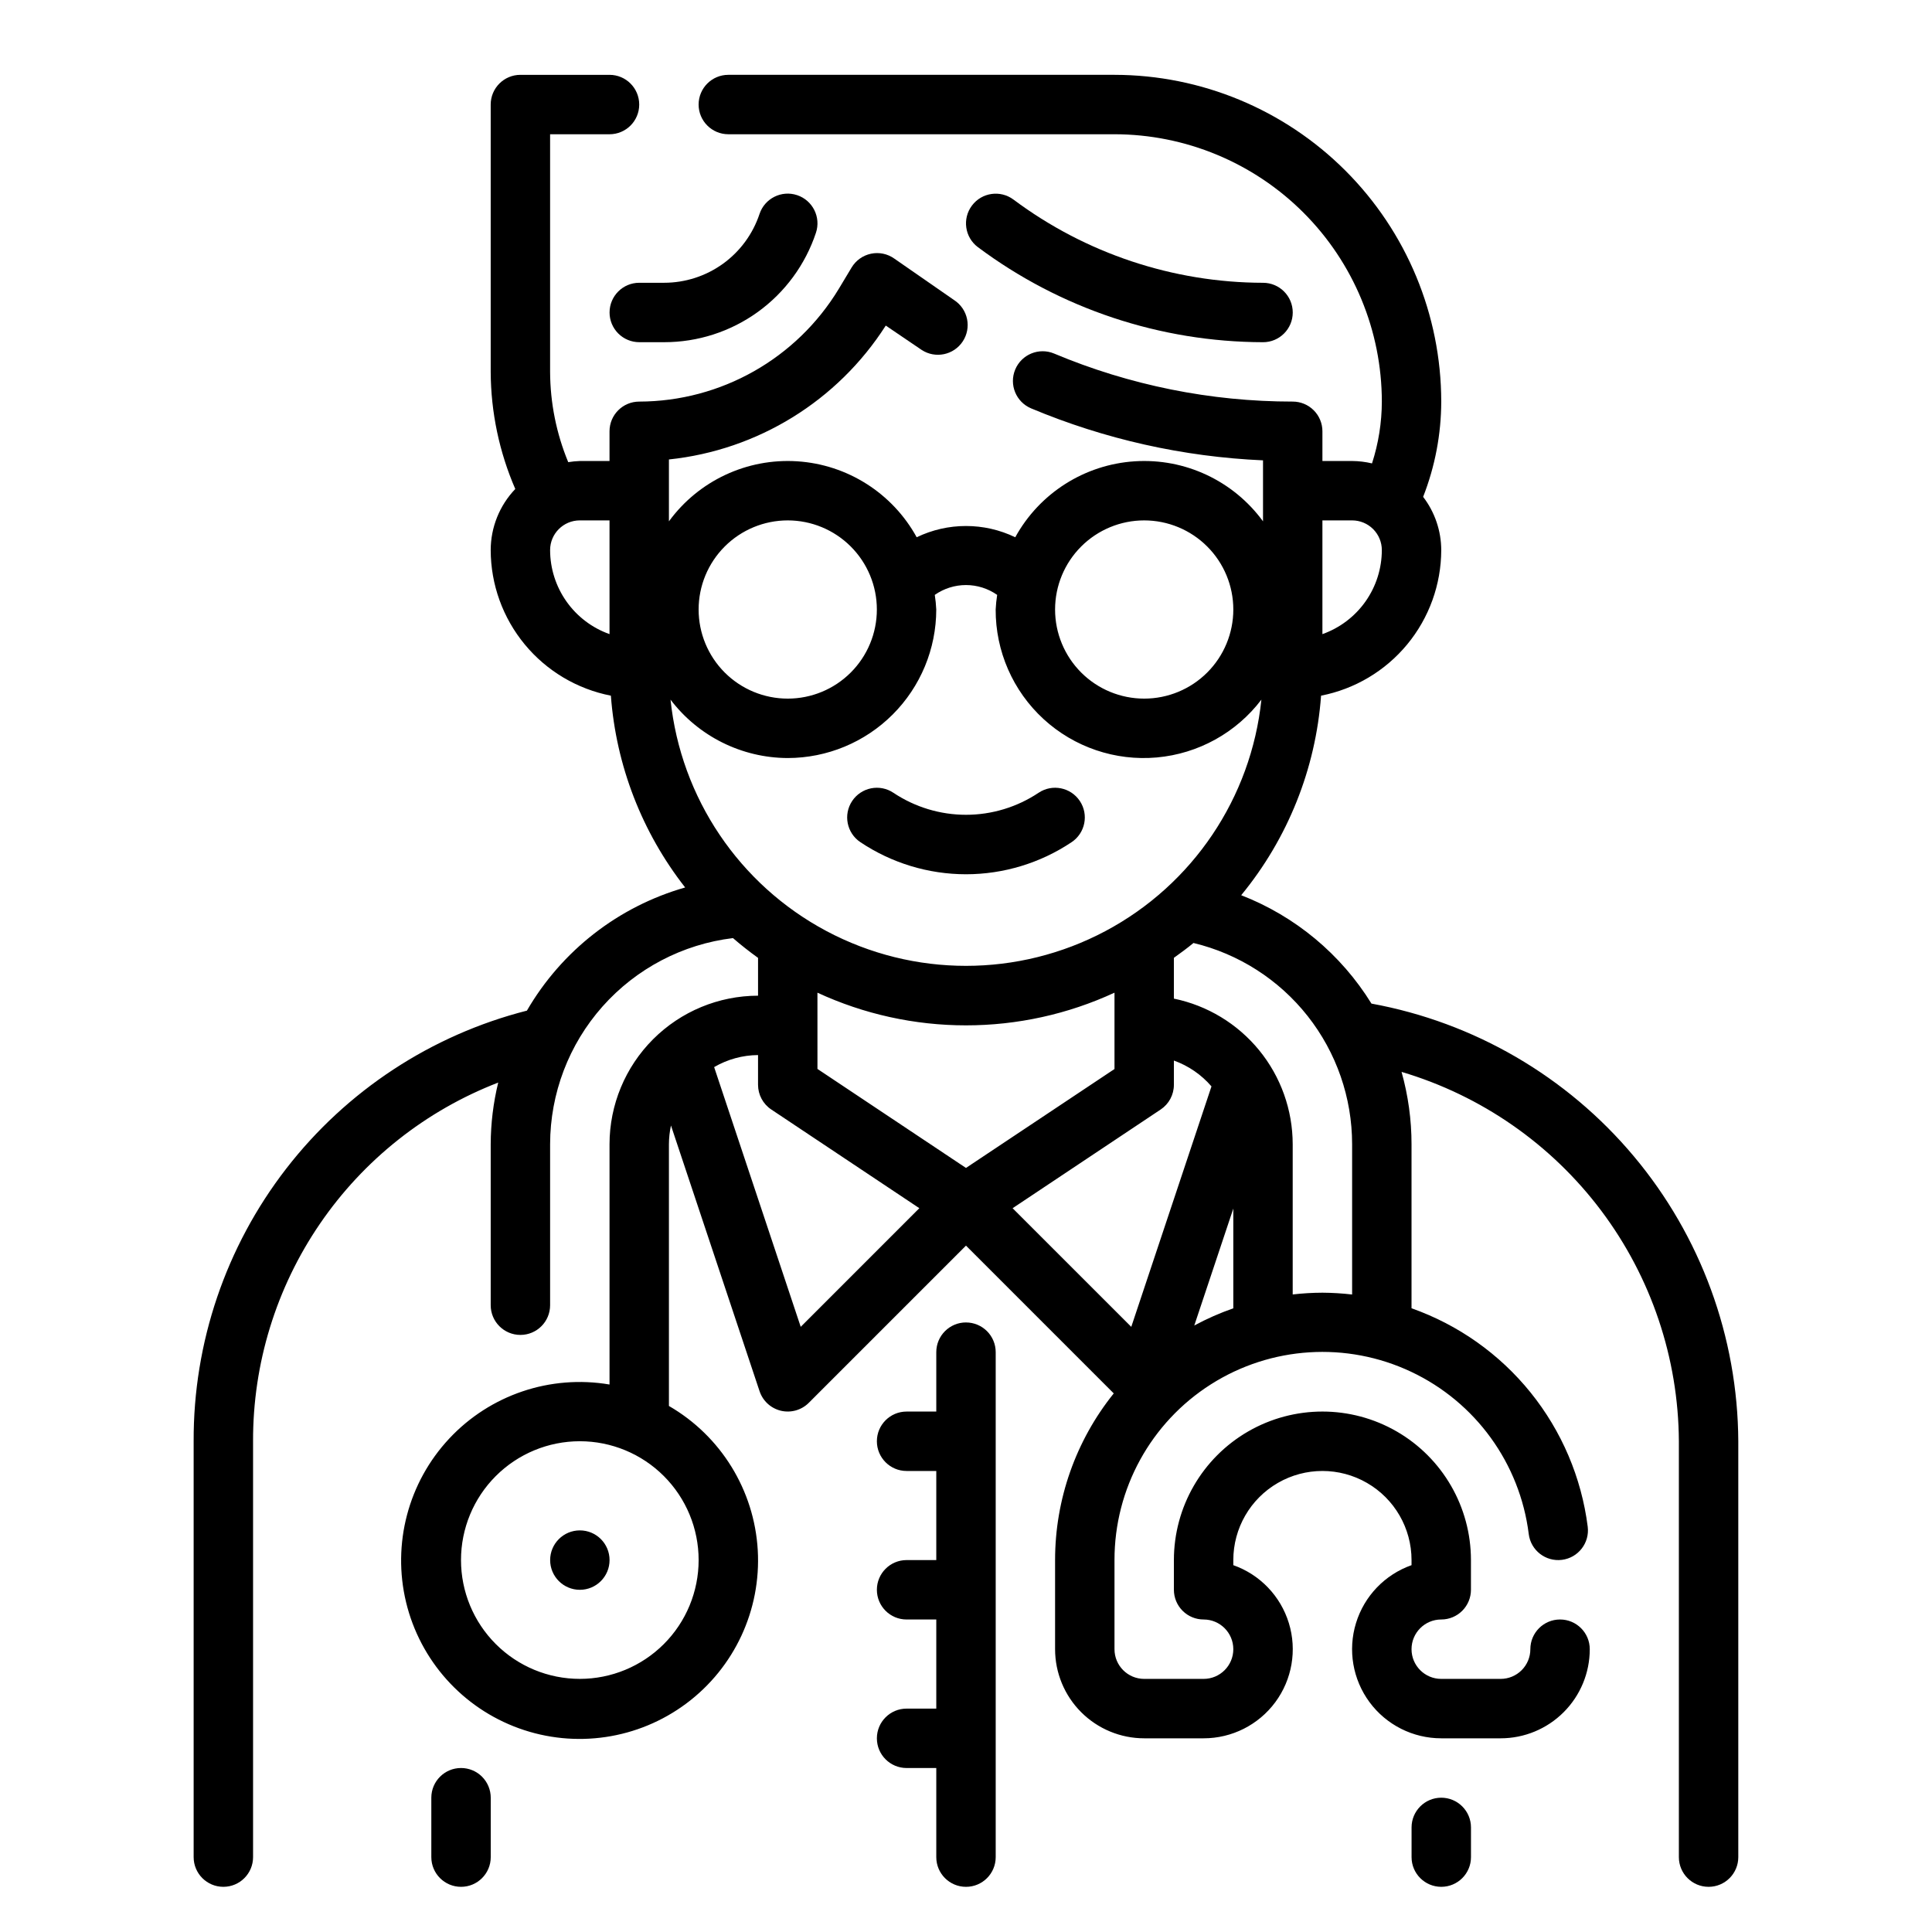
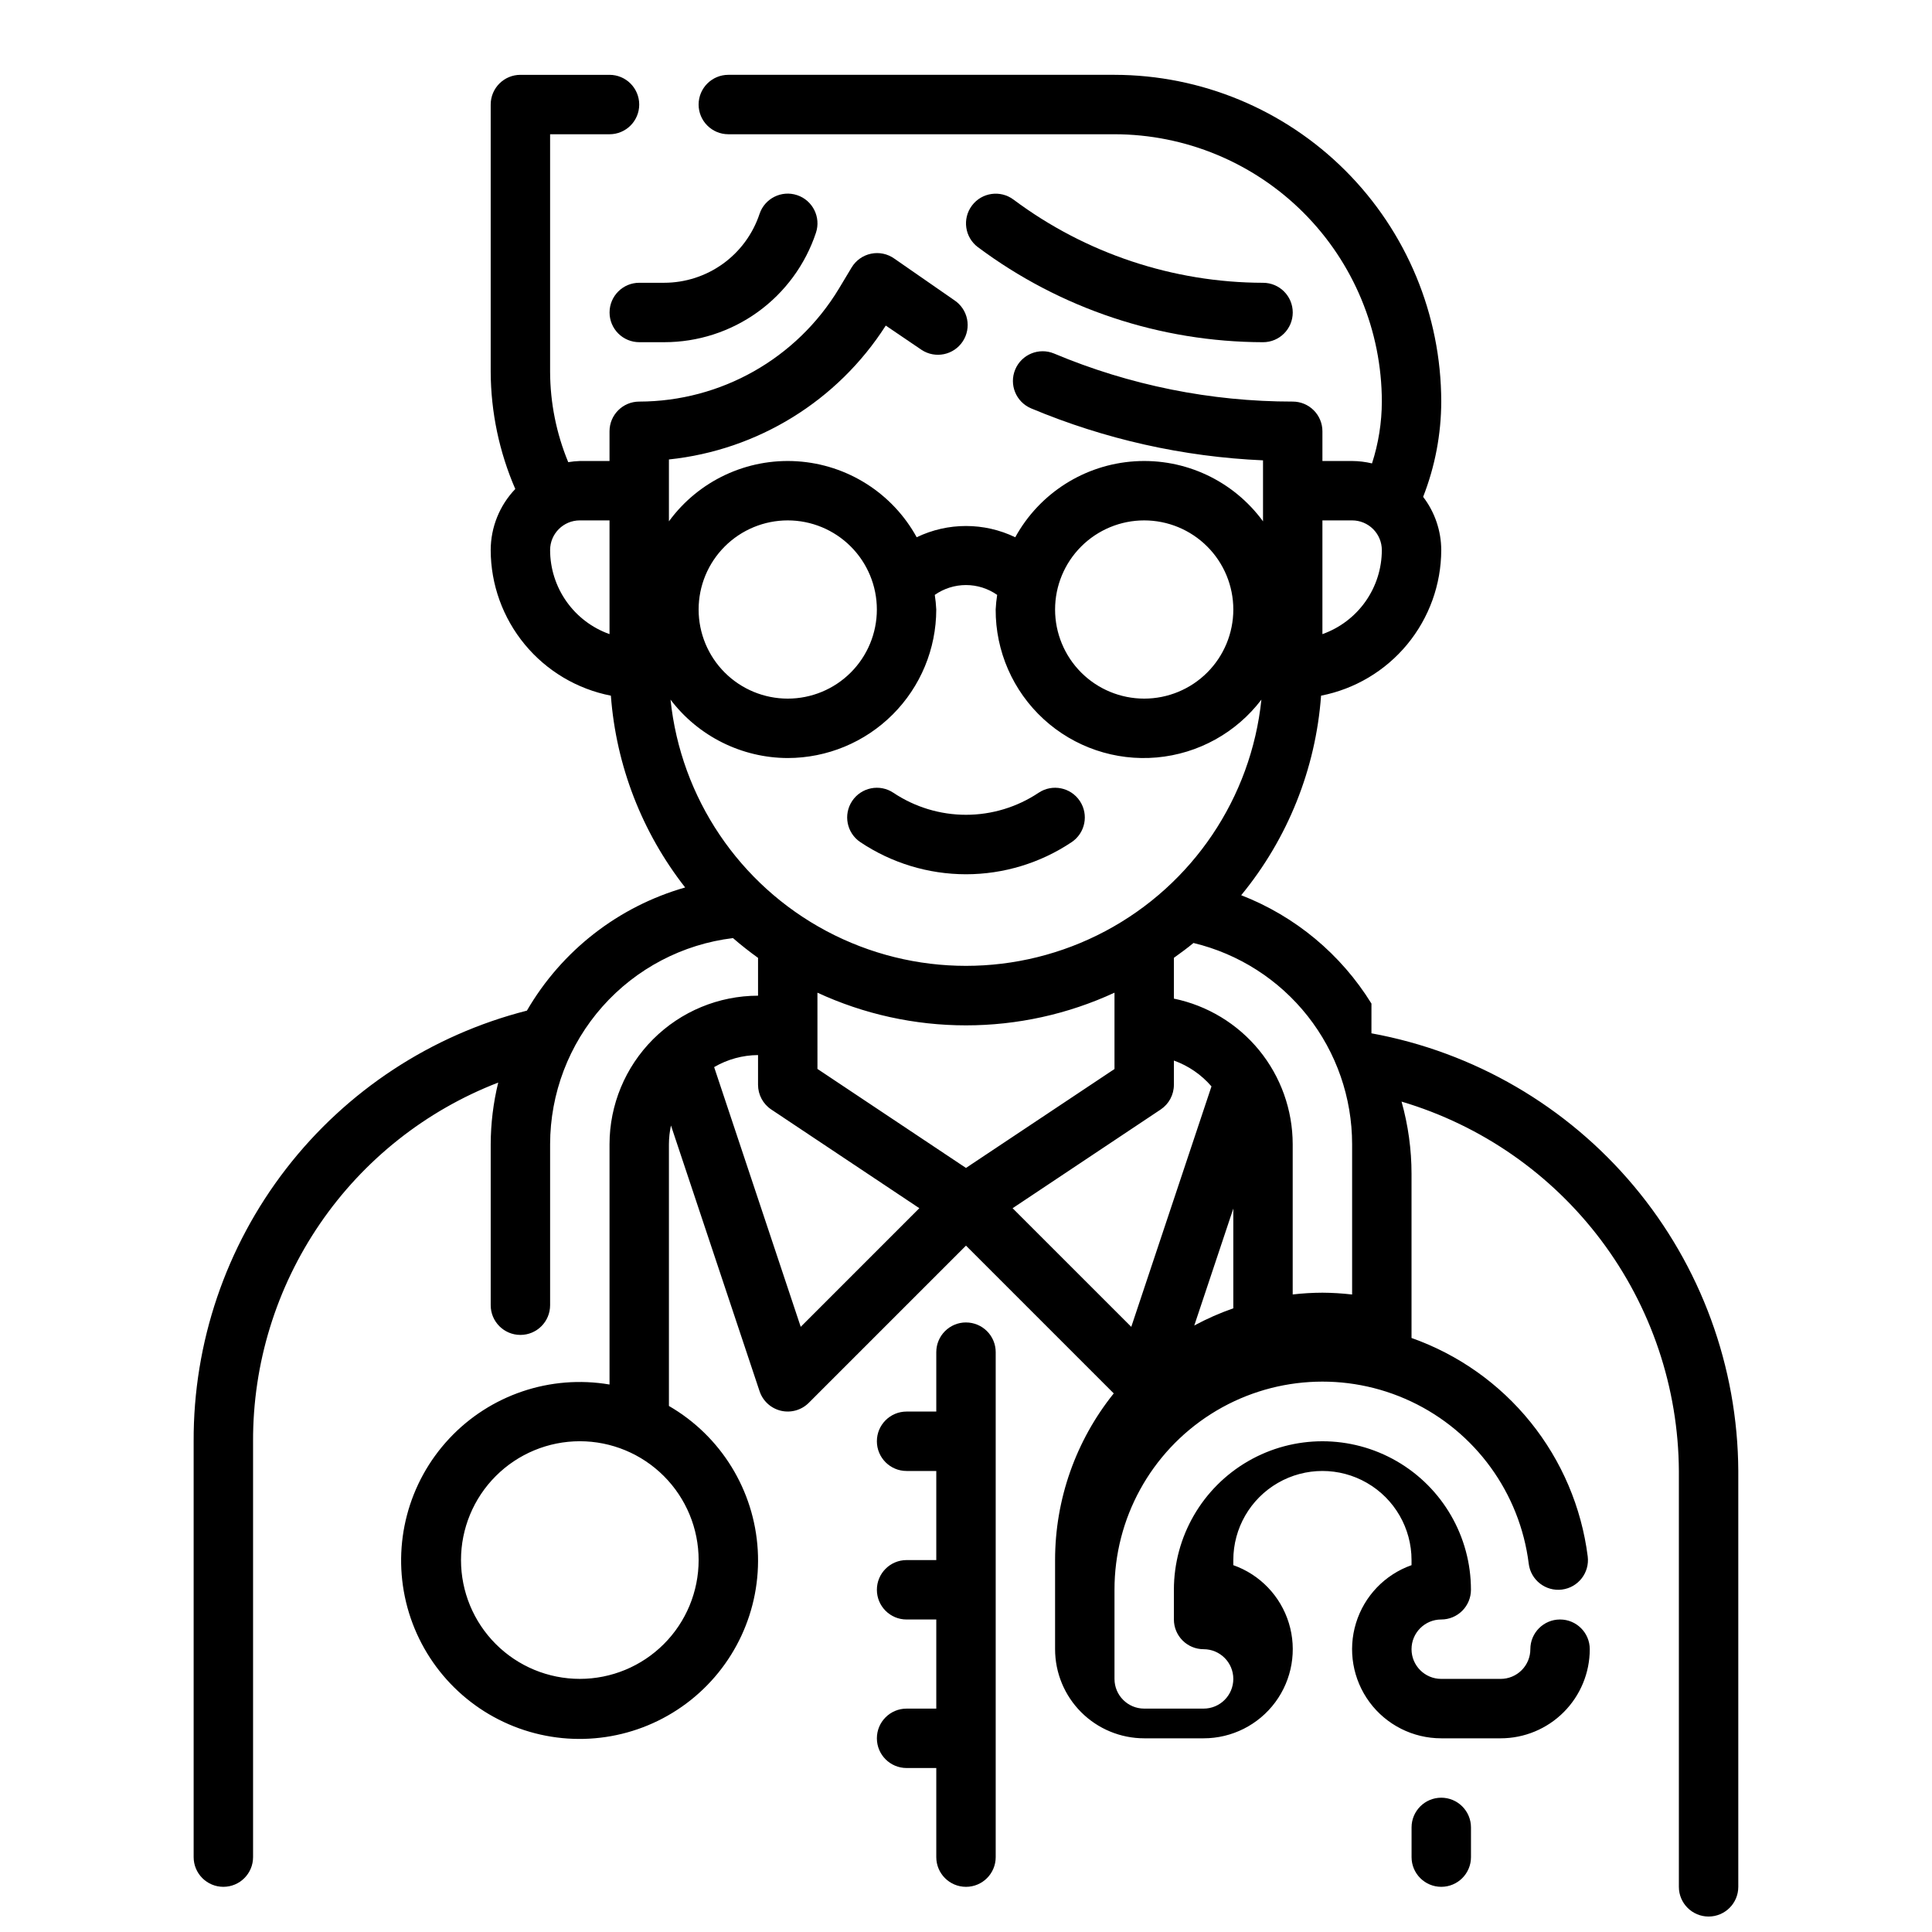
<svg xmlns="http://www.w3.org/2000/svg" fill="#000000" width="800px" height="800px" version="1.1" viewBox="144 144 512 512">
  <g>
-     <path d="m507.45 409.96c-8.078-13.074-20.195-23.156-34.52-28.719 12.352-15.016 19.75-33.492 21.168-52.883 8.953-1.75 17.02-6.551 22.828-13.586 5.809-7.035 8.996-15.863 9.02-24.988-0.012-5.102-1.699-10.059-4.801-14.113 3.152-8.047 4.781-16.605 4.801-25.246-0.027-22.957-9.156-44.965-25.391-61.199s-38.242-25.367-61.199-25.395h-102.34c-4.348 0-7.875 3.527-7.875 7.875 0 4.348 3.527 7.871 7.875 7.871h102.34c18.781 0.02 36.793 7.492 50.074 20.773s20.754 31.289 20.773 50.074c-0.012 5.562-0.891 11.09-2.606 16.383-1.727-0.41-3.492-0.625-5.266-0.637h-7.875v-7.875c0-2.086-0.828-4.09-2.305-5.566s-3.477-2.305-5.566-2.305c-21.715 0.008-43.215-4.32-63.234-12.73-4.012-1.676-8.629 0.215-10.305 4.231-1.68 4.012 0.215 8.625 4.227 10.305 19.508 8.176 40.309 12.84 61.441 13.766v16.164c-7.867-10.766-20.684-16.766-33.988-15.91-13.305 0.855-25.25 8.445-31.672 20.129-8.254-3.977-17.867-3.977-26.121 0-6.422-11.684-18.367-19.273-31.672-20.129-13.305-0.855-26.121 5.144-33.988 15.91v-16.398c23.559-2.469 44.707-15.527 57.465-35.48l9.492 6.438 0.004 0.004c3.637 2.391 8.523 1.379 10.914-2.258 1.148-1.746 1.555-3.875 1.133-5.922s-1.641-3.844-3.387-4.992l-15.887-11.02c-1.789-1.277-4.027-1.746-6.176-1.297-2.152 0.449-4.016 1.773-5.144 3.656l-3.371 5.613c-11.195 18.535-31.258 29.879-52.914 29.922-4.348 0-7.871 3.523-7.871 7.871v7.871l-7.871 0.004c-1.031 0.031-2.055 0.137-3.07 0.305-3.144-7.586-4.773-15.711-4.805-23.922v-62.977h15.746c4.348 0 7.871-3.523 7.871-7.871 0-4.348-3.523-7.875-7.871-7.875h-23.617c-4.348 0-7.871 3.527-7.871 7.875v70.848c0.047 10.68 2.266 21.234 6.516 31.031-4.172 4.359-6.508 10.164-6.516 16.199 0.023 9.125 3.211 17.953 9.02 24.988s13.875 11.836 22.828 13.586c1.387 18.516 8.234 36.207 19.684 50.828-17.68 5.043-32.711 16.742-41.938 32.641-25.332 6.457-47.781 21.195-63.781 41.871-16.004 20.676-24.637 46.105-24.535 72.246v110.21c0 4.348 3.527 7.871 7.875 7.871 4.348 0 7.871-3.523 7.871-7.871v-110.21c-0.066-20.555 6.109-40.648 17.711-57.621s28.078-30.027 47.258-37.434c-1.305 5.348-1.973 10.832-1.992 16.336v42.668c0 4.348 3.523 7.871 7.871 7.871 4.348 0 7.871-3.523 7.871-7.871v-42.668c0.02-13.449 4.957-26.43 13.883-36.492 8.93-10.059 21.227-16.512 34.578-18.133 2.133 1.852 4.352 3.59 6.644 5.242v10.023c-10.434 0.012-20.438 4.164-27.816 11.543-7.379 7.379-11.531 17.383-11.543 27.816v63.684c-15.676-2.664-31.641 2.723-42.492 14.34-10.855 11.617-15.145 27.91-11.422 43.367 3.727 15.453 14.965 28.008 29.922 33.406 14.953 5.398 31.617 2.922 44.355-6.594 12.742-9.512 19.848-24.789 18.918-40.66-0.934-15.871-9.773-30.215-23.539-38.176v-69.367c0.008-1.668 0.191-3.328 0.543-4.961l23.48 70.422 0.004 0.004c0.863 2.586 3.004 4.539 5.656 5.168 2.652 0.625 5.441-0.164 7.371-2.09l41.668-41.668 39.164 39.164h-0.004c-10.066 12.52-15.551 28.105-15.547 44.168v23.617c0 6.266 2.488 12.27 6.918 16.699 4.43 4.43 10.438 6.918 16.699 6.918h15.746c7.488 0.004 14.539-3.547 18.996-9.57 4.453-6.019 5.789-13.801 3.594-20.965-2.191-7.16-7.656-12.859-14.719-15.352v-1.348c0-8.438 4.5-16.23 11.809-20.449 7.305-4.219 16.309-4.219 23.613 0 7.309 4.219 11.809 12.012 11.809 20.449v1.348c-7.062 2.492-12.527 8.191-14.719 15.352-2.195 7.164-0.859 14.945 3.594 20.965 4.457 6.023 11.508 9.574 18.996 9.57h15.746c6.262 0 12.27-2.488 16.699-6.918 4.43-4.43 6.918-10.434 6.918-16.699 0-4.348-3.527-7.871-7.875-7.871s-7.871 3.523-7.871 7.871c0 2.09-0.828 4.09-2.305 5.566-1.477 1.477-3.481 2.305-5.566 2.305h-15.746c-4.348 0-7.871-3.523-7.871-7.871 0-4.348 3.523-7.871 7.871-7.871 2.09 0 4.09-0.828 5.566-2.305 1.477-1.477 2.309-3.481 2.309-5.566v-7.875c0-14.059-7.504-27.055-19.68-34.086-12.18-7.031-27.184-7.031-39.363 0-12.176 7.031-19.68 20.027-19.68 34.086v7.875c0 2.086 0.832 4.09 2.309 5.566 1.473 1.477 3.477 2.305 5.566 2.305 4.348 0 7.871 3.523 7.871 7.871 0 4.348-3.523 7.871-7.871 7.871h-15.746c-4.348 0-7.871-3.523-7.871-7.871v-23.617c-0.023-18.879 9.625-36.457 25.562-46.578 15.938-10.125 35.949-11.379 53.031-3.332 17.078 8.047 28.848 24.281 31.188 43.016 0.539 4.316 4.477 7.375 8.789 6.836 4.316-0.539 7.379-4.473 6.84-8.789-1.656-13.027-6.898-25.336-15.141-35.559-8.246-10.223-19.168-17.949-31.551-22.324v-43.477c0-6.481-0.891-12.93-2.644-19.168 21.133 6.269 39.691 19.172 52.926 36.797 13.234 17.629 20.445 39.047 20.566 61.09v110.21c0 4.348 3.527 7.871 7.875 7.871 4.348 0 7.871-3.523 7.871-7.871v-110.21c-0.141-27.633-9.934-54.352-27.688-75.527-17.754-21.18-42.348-35.492-69.531-40.457zm-209.79 178.96c-8.352 0-16.363-3.316-22.266-9.223-5.906-5.902-9.223-13.914-9.223-22.266s3.316-16.359 9.223-22.266c5.902-5.902 13.914-9.223 22.266-9.223 8.348 0 16.359 3.32 22.262 9.223 5.906 5.906 9.223 13.914 9.223 22.266s-3.316 16.363-9.223 22.266c-5.902 5.906-13.914 9.223-22.262 9.223zm204.67-307.01c2.086 0 4.09 0.828 5.566 2.305 1.477 1.477 2.305 3.481 2.305 5.566-0.008 4.883-1.523 9.645-4.34 13.633-2.82 3.988-6.805 7.004-11.406 8.637v-30.141zm-55.105 0c6.262 0 12.27 2.488 16.699 6.918 4.43 4.43 6.918 10.434 6.918 16.699 0 6.262-2.488 12.27-6.918 16.699-4.43 4.43-10.438 6.914-16.699 6.914s-12.27-2.484-16.699-6.914-6.918-10.438-6.918-16.699c0-6.266 2.488-12.27 6.918-16.699 4.43-4.43 10.438-6.918 16.699-6.918zm-94.465 0c6.266 0 12.27 2.488 16.699 6.918 4.43 4.43 6.918 10.434 6.918 16.699 0 6.262-2.488 12.27-6.918 16.699-4.43 4.43-10.434 6.914-16.699 6.914-6.262 0-12.27-2.484-16.699-6.914-4.43-4.43-6.918-10.438-6.918-16.699 0-6.266 2.488-12.27 6.918-16.699 4.43-4.43 10.438-6.918 16.699-6.918zm0 62.977c10.438-0.012 20.441-4.164 27.82-11.543 7.379-7.379 11.527-17.383 11.539-27.816-0.062-1.297-0.195-2.59-0.391-3.875 2.422-1.695 5.305-2.609 8.266-2.609 2.957 0 5.844 0.914 8.266 2.609-0.199 1.285-0.332 2.578-0.395 3.875-0.043 11.031 4.562 21.57 12.688 29.031 8.125 7.461 19.016 11.156 30.004 10.176 10.988-0.98 21.055-6.543 27.73-15.324-2.715 26.043-18.203 49.027-41.32 61.328-23.117 12.297-50.832 12.297-73.949 0-23.113-12.301-38.602-35.285-41.32-61.328 7.379 9.715 18.863 15.438 31.062 15.477zm118.08 145.83c-3.566 1.242-7.023 2.766-10.344 4.559l10.344-30.992zm-19.246-52.688c2.188-1.461 3.5-3.918 3.5-6.547v-6.426c3.859 1.383 7.289 3.742 9.961 6.848l-21.254 63.723-31.449-31.438zm-161.81-148.25c0-4.348 3.527-7.871 7.875-7.871h7.871v30.141c-4.602-1.633-8.586-4.648-11.402-8.637-2.82-3.988-4.336-8.75-4.344-13.633zm110.21 125.95c13.59 0 27.02-2.953 39.359-8.66v20.23l-39.359 26.215-39.359-26.238-0.004-20.207c12.34 5.707 25.77 8.66 39.363 8.66zm-43.793 79.895-22.945-68.832h-0.004c3.535-2.062 7.547-3.164 11.637-3.191v7.875c0 2.629 1.312 5.086 3.504 6.547l39.242 26.16zm138.25-9.047c-2.629 0.008-5.258 0.164-7.871 0.465v-39.824c-0.012-9.07-3.148-17.859-8.883-24.887-5.738-7.023-13.719-11.859-22.605-13.688v-10.809c1.762-1.273 3.527-2.543 5.195-3.938v0.004c11.977 2.875 22.637 9.699 30.262 19.371s11.773 21.629 11.777 33.945v39.84c-2.613-0.301-5.242-0.465-7.875-0.48z" />
-     <path d="m305.54 557.44c0 4.348-3.523 7.875-7.871 7.875-4.348 0-7.875-3.527-7.875-7.875s3.527-7.871 7.875-7.871c4.348 0 7.871 3.523 7.871 7.871" />
+     <path d="m507.45 409.96c-8.078-13.074-20.195-23.156-34.52-28.719 12.352-15.016 19.75-33.492 21.168-52.883 8.953-1.75 17.02-6.551 22.828-13.586 5.809-7.035 8.996-15.863 9.02-24.988-0.012-5.102-1.699-10.059-4.801-14.113 3.152-8.047 4.781-16.605 4.801-25.246-0.027-22.957-9.156-44.965-25.391-61.199s-38.242-25.367-61.199-25.395h-102.34c-4.348 0-7.875 3.527-7.875 7.875 0 4.348 3.527 7.871 7.875 7.871h102.34c18.781 0.02 36.793 7.492 50.074 20.773s20.754 31.289 20.773 50.074c-0.012 5.562-0.891 11.09-2.606 16.383-1.727-0.41-3.492-0.625-5.266-0.637h-7.875v-7.875c0-2.086-0.828-4.09-2.305-5.566s-3.477-2.305-5.566-2.305c-21.715 0.008-43.215-4.32-63.234-12.73-4.012-1.676-8.629 0.215-10.305 4.231-1.68 4.012 0.215 8.625 4.227 10.305 19.508 8.176 40.309 12.84 61.441 13.766v16.164c-7.867-10.766-20.684-16.766-33.988-15.91-13.305 0.855-25.25 8.445-31.672 20.129-8.254-3.977-17.867-3.977-26.121 0-6.422-11.684-18.367-19.273-31.672-20.129-13.305-0.855-26.121 5.144-33.988 15.91v-16.398c23.559-2.469 44.707-15.527 57.465-35.48l9.492 6.438 0.004 0.004c3.637 2.391 8.523 1.379 10.914-2.258 1.148-1.746 1.555-3.875 1.133-5.922s-1.641-3.844-3.387-4.992l-15.887-11.02c-1.789-1.277-4.027-1.746-6.176-1.297-2.152 0.449-4.016 1.773-5.144 3.656l-3.371 5.613c-11.195 18.535-31.258 29.879-52.914 29.922-4.348 0-7.871 3.523-7.871 7.871v7.871l-7.871 0.004c-1.031 0.031-2.055 0.137-3.07 0.305-3.144-7.586-4.773-15.711-4.805-23.922v-62.977h15.746c4.348 0 7.871-3.523 7.871-7.871 0-4.348-3.523-7.875-7.871-7.875h-23.617c-4.348 0-7.871 3.527-7.871 7.875v70.848c0.047 10.68 2.266 21.234 6.516 31.031-4.172 4.359-6.508 10.164-6.516 16.199 0.023 9.125 3.211 17.953 9.02 24.988s13.875 11.836 22.828 13.586c1.387 18.516 8.234 36.207 19.684 50.828-17.68 5.043-32.711 16.742-41.938 32.641-25.332 6.457-47.781 21.195-63.781 41.871-16.004 20.676-24.637 46.105-24.535 72.246v110.21c0 4.348 3.527 7.871 7.875 7.871 4.348 0 7.871-3.523 7.871-7.871v-110.21c-0.066-20.555 6.109-40.648 17.711-57.621s28.078-30.027 47.258-37.434c-1.305 5.348-1.973 10.832-1.992 16.336v42.668c0 4.348 3.523 7.871 7.871 7.871 4.348 0 7.871-3.523 7.871-7.871v-42.668c0.02-13.449 4.957-26.43 13.883-36.492 8.93-10.059 21.227-16.512 34.578-18.133 2.133 1.852 4.352 3.59 6.644 5.242v10.023c-10.434 0.012-20.438 4.164-27.816 11.543-7.379 7.379-11.531 17.383-11.543 27.816v63.684c-15.676-2.664-31.641 2.723-42.492 14.34-10.855 11.617-15.145 27.91-11.422 43.367 3.727 15.453 14.965 28.008 29.922 33.406 14.953 5.398 31.617 2.922 44.355-6.594 12.742-9.512 19.848-24.789 18.918-40.66-0.934-15.871-9.773-30.215-23.539-38.176v-69.367c0.008-1.668 0.191-3.328 0.543-4.961l23.48 70.422 0.004 0.004c0.863 2.586 3.004 4.539 5.656 5.168 2.652 0.625 5.441-0.164 7.371-2.09l41.668-41.668 39.164 39.164h-0.004c-10.066 12.52-15.551 28.105-15.547 44.168v23.617c0 6.266 2.488 12.27 6.918 16.699 4.43 4.43 10.438 6.918 16.699 6.918h15.746c7.488 0.004 14.539-3.547 18.996-9.57 4.453-6.019 5.789-13.801 3.594-20.965-2.191-7.16-7.656-12.859-14.719-15.352v-1.348c0-8.438 4.5-16.23 11.809-20.449 7.305-4.219 16.309-4.219 23.613 0 7.309 4.219 11.809 12.012 11.809 20.449v1.348c-7.062 2.492-12.527 8.191-14.719 15.352-2.195 7.164-0.859 14.945 3.594 20.965 4.457 6.023 11.508 9.574 18.996 9.57h15.746c6.262 0 12.27-2.488 16.699-6.918 4.43-4.43 6.918-10.434 6.918-16.699 0-4.348-3.527-7.871-7.875-7.871s-7.871 3.523-7.871 7.871c0 2.09-0.828 4.09-2.305 5.566-1.477 1.477-3.481 2.305-5.566 2.305h-15.746c-4.348 0-7.871-3.523-7.871-7.871 0-4.348 3.523-7.871 7.871-7.871 2.09 0 4.09-0.828 5.566-2.305 1.477-1.477 2.309-3.481 2.309-5.566c0-14.059-7.504-27.055-19.68-34.086-12.18-7.031-27.184-7.031-39.363 0-12.176 7.031-19.68 20.027-19.68 34.086v7.875c0 2.086 0.832 4.09 2.309 5.566 1.473 1.477 3.477 2.305 5.566 2.305 4.348 0 7.871 3.523 7.871 7.871 0 4.348-3.523 7.871-7.871 7.871h-15.746c-4.348 0-7.871-3.523-7.871-7.871v-23.617c-0.023-18.879 9.625-36.457 25.562-46.578 15.938-10.125 35.949-11.379 53.031-3.332 17.078 8.047 28.848 24.281 31.188 43.016 0.539 4.316 4.477 7.375 8.789 6.836 4.316-0.539 7.379-4.473 6.84-8.789-1.656-13.027-6.898-25.336-15.141-35.559-8.246-10.223-19.168-17.949-31.551-22.324v-43.477c0-6.481-0.891-12.93-2.644-19.168 21.133 6.269 39.691 19.172 52.926 36.797 13.234 17.629 20.445 39.047 20.566 61.09v110.21c0 4.348 3.527 7.871 7.875 7.871 4.348 0 7.871-3.523 7.871-7.871v-110.21c-0.141-27.633-9.934-54.352-27.688-75.527-17.754-21.18-42.348-35.492-69.531-40.457zm-209.79 178.96c-8.352 0-16.363-3.316-22.266-9.223-5.906-5.902-9.223-13.914-9.223-22.266s3.316-16.359 9.223-22.266c5.902-5.902 13.914-9.223 22.266-9.223 8.348 0 16.359 3.32 22.262 9.223 5.906 5.906 9.223 13.914 9.223 22.266s-3.316 16.363-9.223 22.266c-5.902 5.906-13.914 9.223-22.262 9.223zm204.67-307.01c2.086 0 4.09 0.828 5.566 2.305 1.477 1.477 2.305 3.481 2.305 5.566-0.008 4.883-1.523 9.645-4.34 13.633-2.82 3.988-6.805 7.004-11.406 8.637v-30.141zm-55.105 0c6.262 0 12.27 2.488 16.699 6.918 4.43 4.43 6.918 10.434 6.918 16.699 0 6.262-2.488 12.27-6.918 16.699-4.43 4.43-10.438 6.914-16.699 6.914s-12.27-2.484-16.699-6.914-6.918-10.438-6.918-16.699c0-6.266 2.488-12.27 6.918-16.699 4.43-4.43 10.438-6.918 16.699-6.918zm-94.465 0c6.266 0 12.27 2.488 16.699 6.918 4.43 4.43 6.918 10.434 6.918 16.699 0 6.262-2.488 12.27-6.918 16.699-4.43 4.43-10.434 6.914-16.699 6.914-6.262 0-12.27-2.484-16.699-6.914-4.43-4.43-6.918-10.438-6.918-16.699 0-6.266 2.488-12.27 6.918-16.699 4.43-4.43 10.438-6.918 16.699-6.918zm0 62.977c10.438-0.012 20.441-4.164 27.82-11.543 7.379-7.379 11.527-17.383 11.539-27.816-0.062-1.297-0.195-2.59-0.391-3.875 2.422-1.695 5.305-2.609 8.266-2.609 2.957 0 5.844 0.914 8.266 2.609-0.199 1.285-0.332 2.578-0.395 3.875-0.043 11.031 4.562 21.57 12.688 29.031 8.125 7.461 19.016 11.156 30.004 10.176 10.988-0.98 21.055-6.543 27.73-15.324-2.715 26.043-18.203 49.027-41.32 61.328-23.117 12.297-50.832 12.297-73.949 0-23.113-12.301-38.602-35.285-41.32-61.328 7.379 9.715 18.863 15.438 31.062 15.477zm118.08 145.83c-3.566 1.242-7.023 2.766-10.344 4.559l10.344-30.992zm-19.246-52.688c2.188-1.461 3.5-3.918 3.5-6.547v-6.426c3.859 1.383 7.289 3.742 9.961 6.848l-21.254 63.723-31.449-31.438zm-161.81-148.25c0-4.348 3.527-7.871 7.875-7.871h7.871v30.141c-4.602-1.633-8.586-4.648-11.402-8.637-2.82-3.988-4.336-8.75-4.344-13.633zm110.21 125.95c13.59 0 27.02-2.953 39.359-8.66v20.23l-39.359 26.215-39.359-26.238-0.004-20.207c12.34 5.707 25.77 8.66 39.363 8.66zm-43.793 79.895-22.945-68.832h-0.004c3.535-2.062 7.547-3.164 11.637-3.191v7.875c0 2.629 1.312 5.086 3.504 6.547l39.242 26.16zm138.25-9.047c-2.629 0.008-5.258 0.164-7.871 0.465v-39.824c-0.012-9.07-3.148-17.859-8.883-24.887-5.738-7.023-13.719-11.859-22.605-13.688v-10.809c1.762-1.273 3.527-2.543 5.195-3.938v0.004c11.977 2.875 22.637 9.699 30.262 19.371s11.773 21.629 11.777 33.945v39.84c-2.613-0.301-5.242-0.465-7.875-0.48z" />
    <path d="m400 494.46c-4.348 0-7.875 3.527-7.875 7.875v15.742h-7.871c-4.348 0-7.871 3.523-7.871 7.871 0 4.348 3.523 7.875 7.871 7.875h7.871v23.617l-7.871-0.004c-4.348 0-7.871 3.527-7.871 7.875s3.523 7.871 7.871 7.871h7.871v23.617h-7.871c-4.348 0-7.871 3.523-7.871 7.871s3.523 7.871 7.871 7.871h7.871v23.617c0 4.348 3.527 7.871 7.875 7.871s7.871-3.523 7.871-7.871v-133.82c0-2.09-0.828-4.09-2.305-5.566-1.477-1.477-3.481-2.309-5.566-2.309z" />
-     <path d="m266.18 612.54c-4.348 0-7.875 3.523-7.875 7.871v15.746c0 4.348 3.527 7.871 7.875 7.871 4.348 0 7.871-3.523 7.871-7.871v-15.746c0-2.086-0.832-4.09-2.305-5.566-1.477-1.477-3.481-2.305-5.566-2.305z" />
    <path d="m525.95 620.41c-4.348 0-7.871 3.527-7.871 7.875v7.871c0 4.348 3.523 7.871 7.871 7.871 4.348 0 7.875-3.523 7.875-7.871v-7.871c0-2.09-0.832-4.094-2.309-5.566-1.477-1.477-3.477-2.309-5.566-2.309z" />
    <path d="m400 375.69c9.961-0.008 19.699-2.965 27.984-8.504 3.617-2.414 4.594-7.301 2.18-10.918-2.414-3.617-7.301-4.594-10.918-2.18-5.699 3.805-12.395 5.84-19.246 5.84-6.856 0-13.551-2.035-19.25-5.84-1.734-1.16-3.863-1.582-5.91-1.172-2.047 0.41-3.848 1.613-5.008 3.352-2.41 3.617-1.438 8.504 2.18 10.918 8.285 5.539 18.023 8.496 27.988 8.504z" />
    <path d="m478.72 234.69c4.348 0 7.871-3.527 7.871-7.875s-3.523-7.871-7.871-7.871c-23.836-0.051-47.023-7.781-66.125-22.043-3.477-2.606-8.414-1.902-11.02 1.578-2.609 3.477-1.906 8.41 1.574 11.02 21.828 16.301 48.328 25.133 75.57 25.191z" />
    <path d="m305.54 226.81c0 2.09 0.828 4.09 2.305 5.566 1.477 1.477 3.481 2.309 5.566 2.309h6.598c8.902 0.008 17.582-2.789 24.801-7.996 7.223-5.207 12.617-12.559 15.426-21.008 1.371-4.129-0.863-8.59-4.992-9.965-4.129-1.375-8.594 0.863-9.965 4.992-1.766 5.305-5.156 9.922-9.691 13.195-4.535 3.269-9.988 5.031-15.578 5.035h-6.598c-4.348 0-7.871 3.523-7.871 7.871z" />
  </g>
</svg>